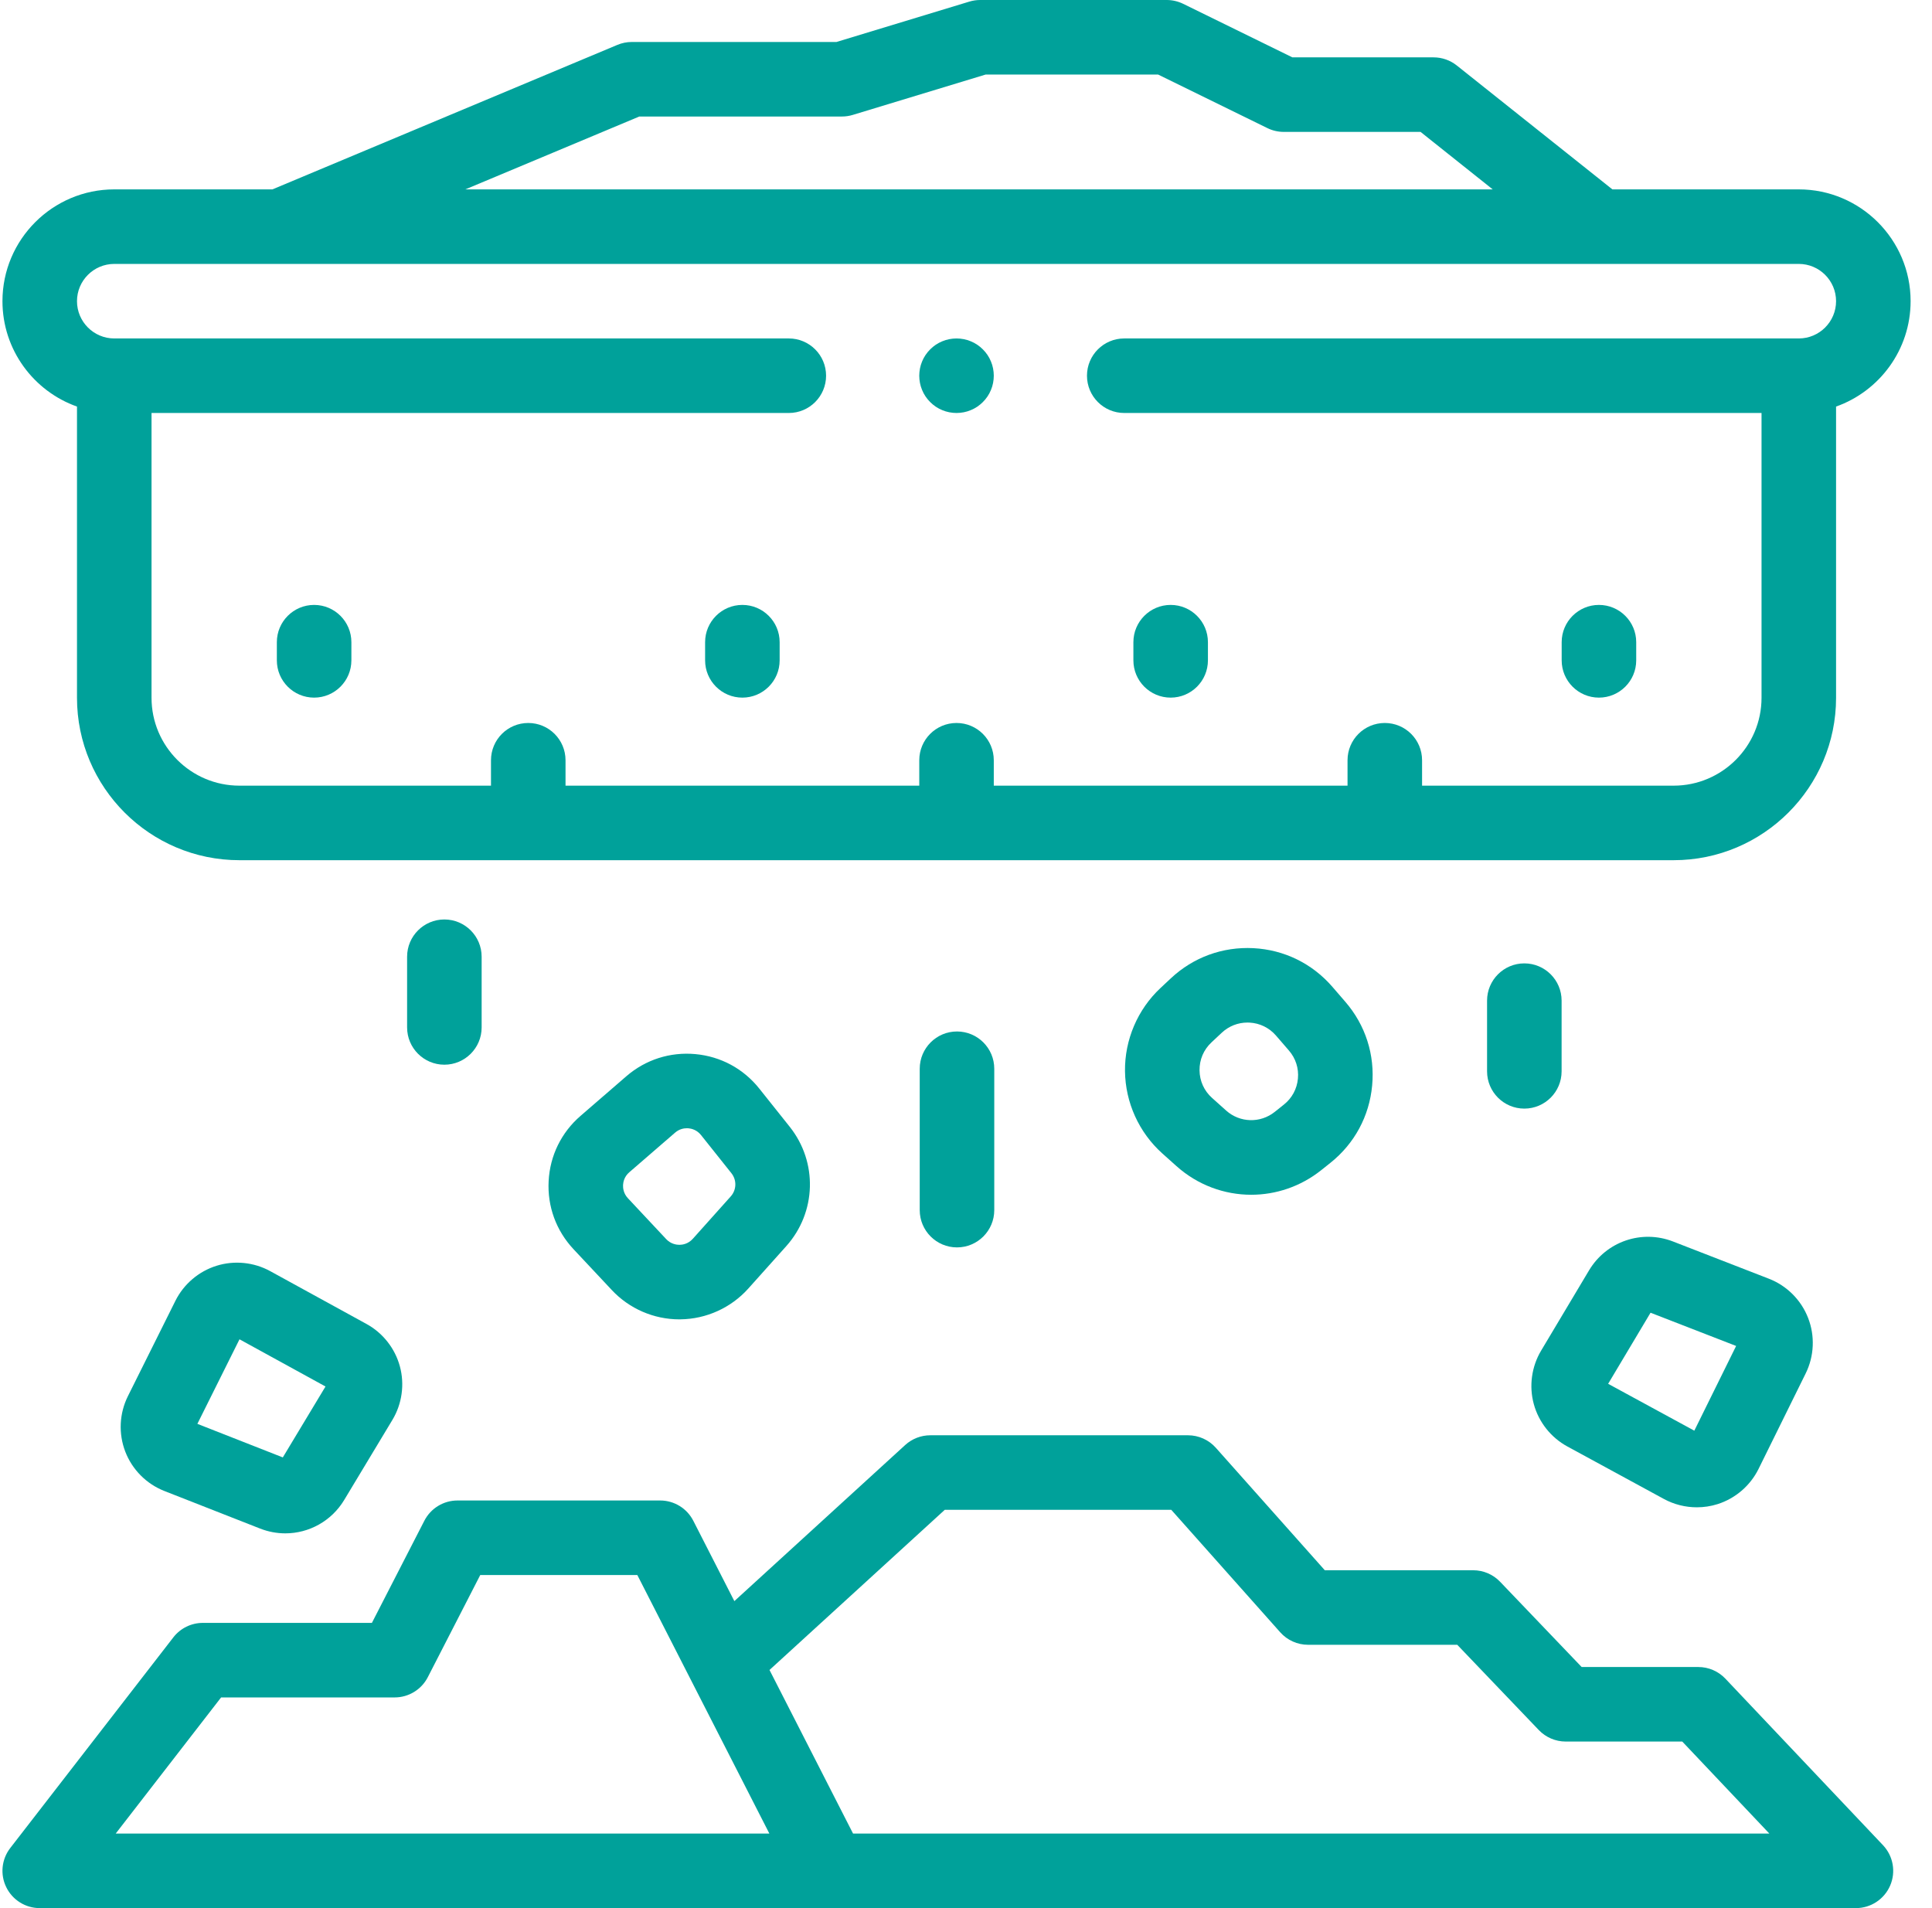
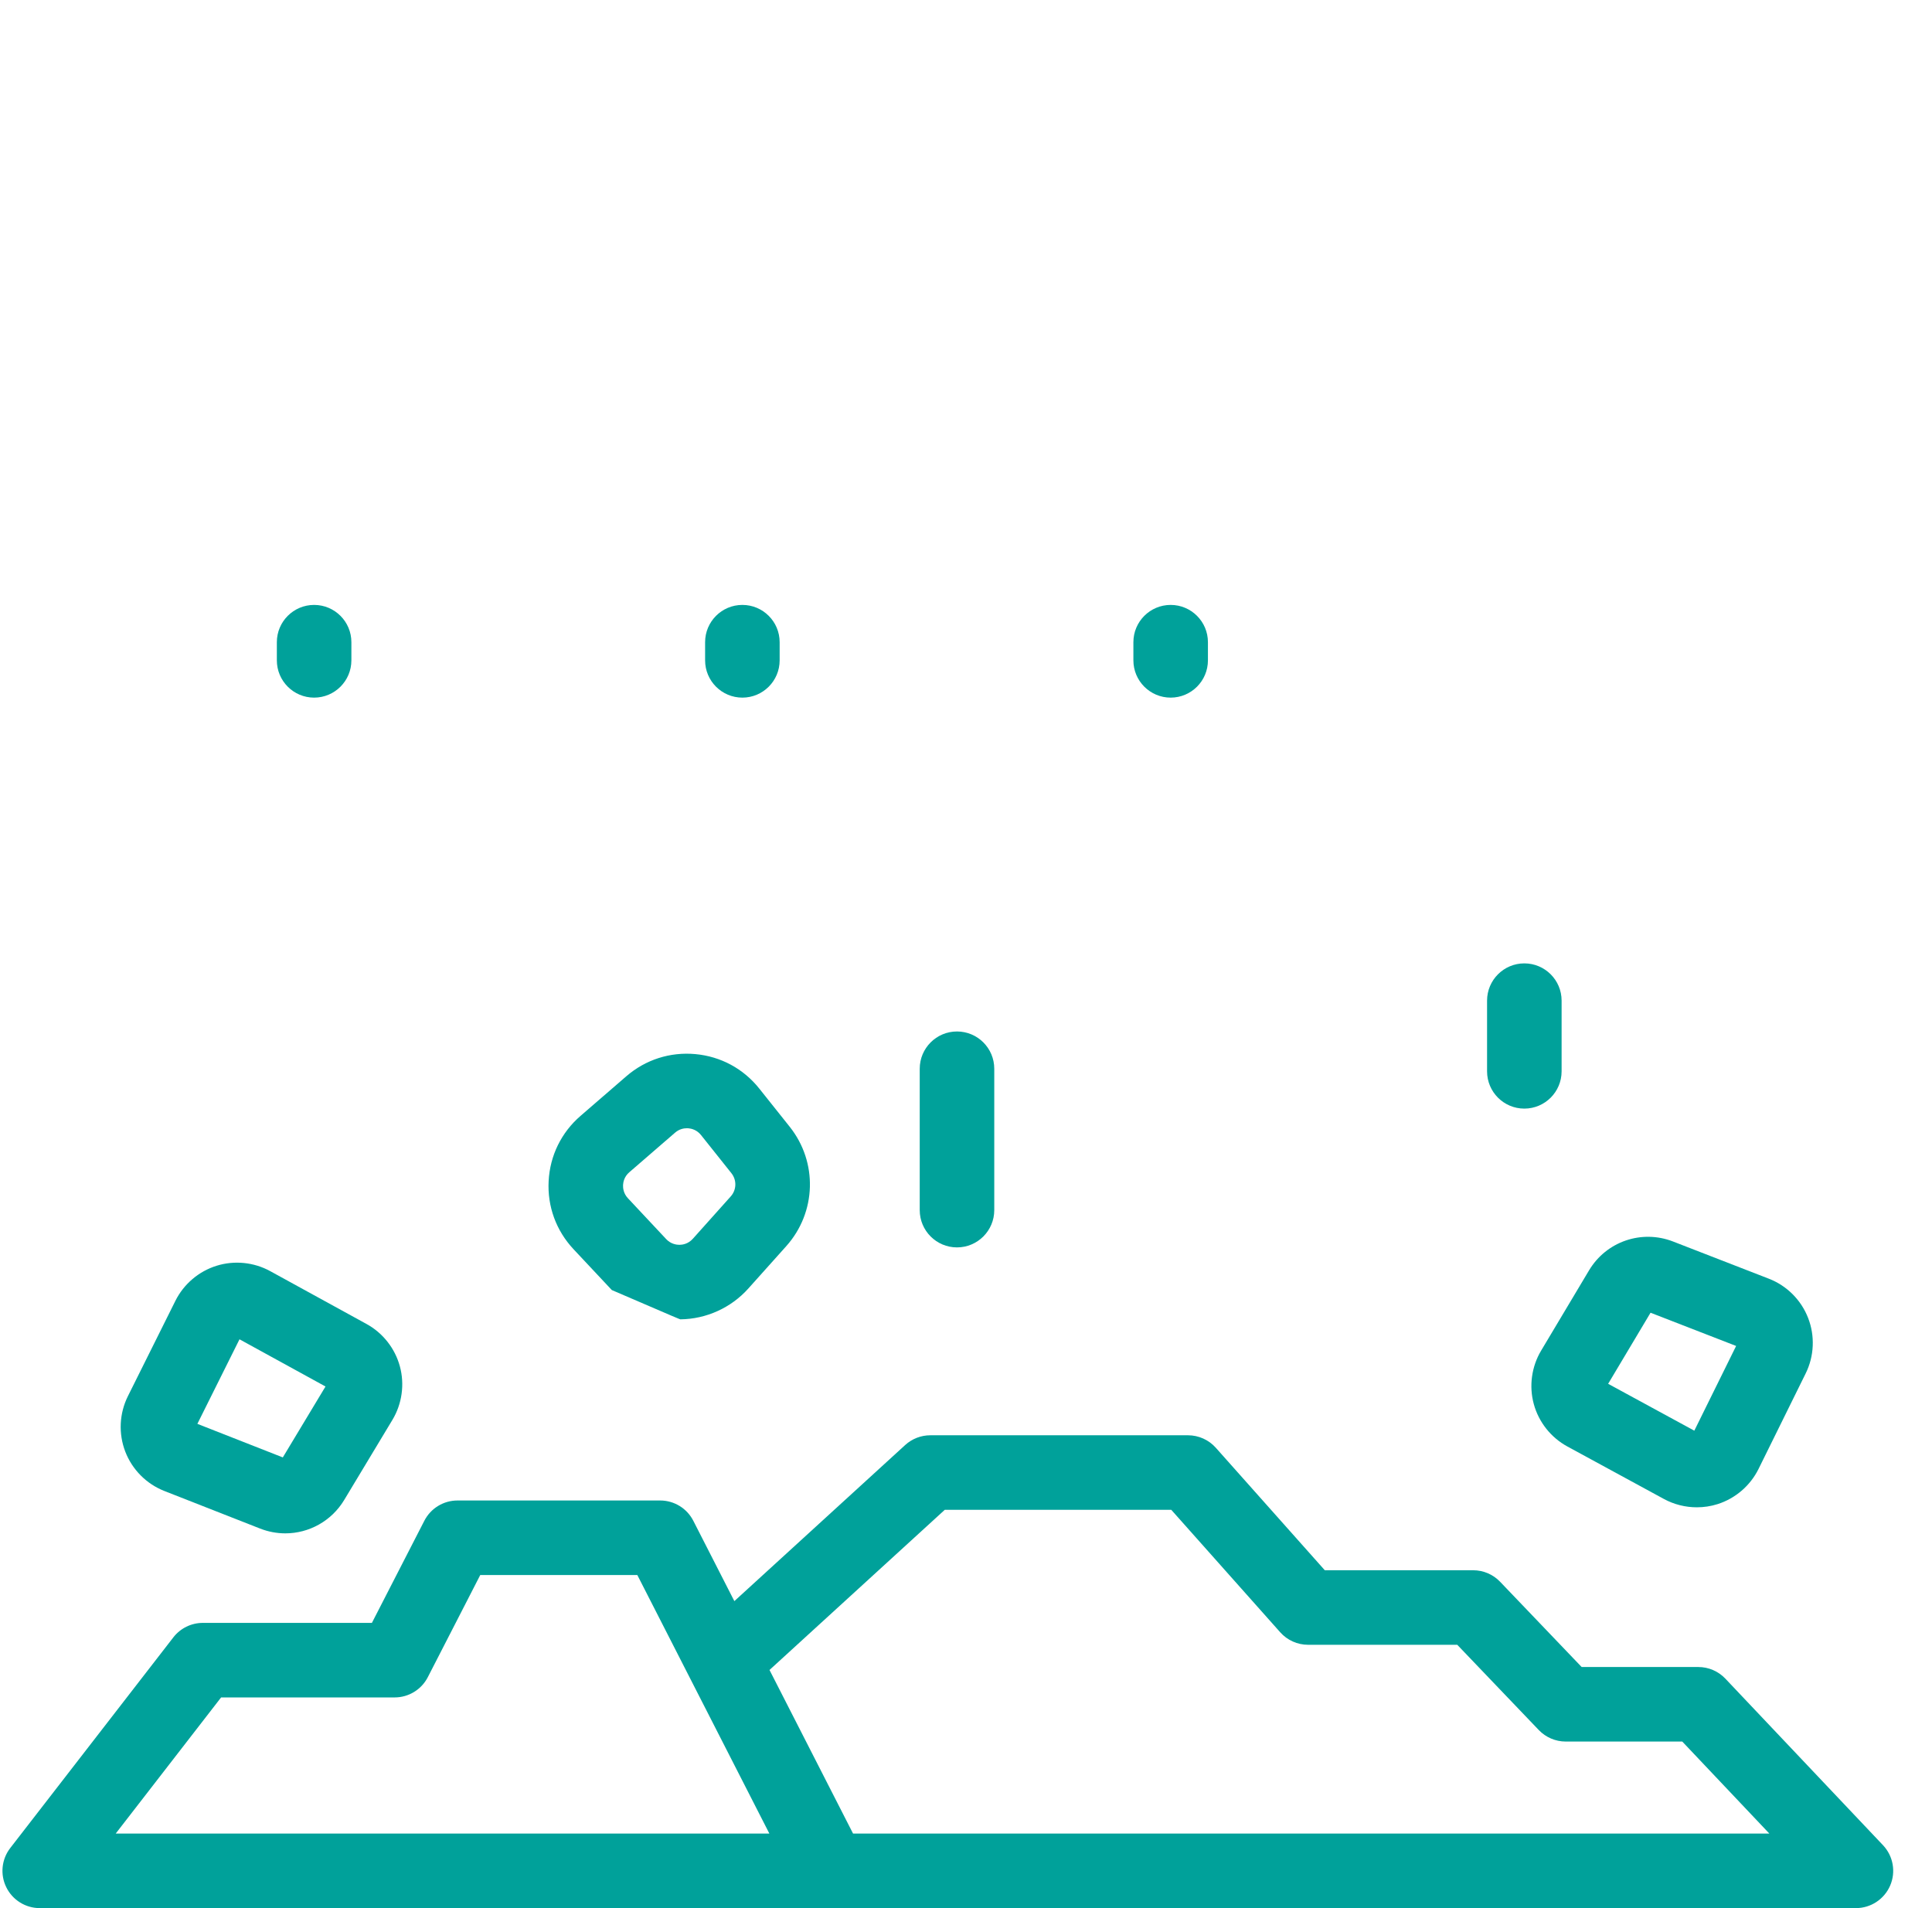
<svg xmlns="http://www.w3.org/2000/svg" width="81" height="80">
-   <path fill="#00A19A" transform="translate(0.103 0)" d="M3.125 17.046L3.125 29.256C3.125 33.01 6.18 36.065 9.935 36.065L70.065 36.065C73.82 36.065 76.875 33.01 76.875 29.256L76.875 17.046C78.694 16.401 80 14.664 80 12.627C80 10.043 77.897 7.94 75.312 7.94L67.497 7.94L60.973 2.745C60.697 2.525 60.354 2.405 60 2.405L54.081 2.405L49.5 0.159C49.285 0.055 49.05 0 48.812 0L40.99 0C40.836 0 40.683 0.023 40.535 0.068L34.966 1.76L26.386 1.76C26.179 1.76 25.974 1.801 25.783 1.881L11.319 7.94L4.688 7.94C2.103 7.94 0 10.043 0 12.627C0 14.665 1.306 16.401 3.125 17.046ZM26.7 4.885L35.198 4.885C35.352 4.885 35.505 4.862 35.652 4.817L41.222 3.125L48.45 3.125L53.031 5.37C53.245 5.475 53.48 5.53 53.718 5.53L59.454 5.53L62.48 7.94L19.407 7.94L26.7 4.885ZM4.688 11.065L75.312 11.065C76.174 11.065 76.875 11.766 76.875 12.627C76.875 13.489 76.174 14.19 75.312 14.19L47.031 14.19C46.168 14.19 45.469 14.89 45.469 15.752C45.469 16.615 46.168 17.315 47.031 17.315L73.75 17.315L73.75 29.256C73.75 31.287 72.097 32.94 70.065 32.94L59.518 32.94L59.518 31.874C59.518 31.011 58.819 30.312 57.956 30.312C57.093 30.312 56.393 31.011 56.393 31.874L56.393 32.94L41.562 32.94L41.562 31.874C41.562 31.011 40.863 30.312 40 30.312C39.137 30.312 38.438 31.011 38.438 31.874L38.438 32.94L23.607 32.94L23.607 31.874C23.607 31.011 22.907 30.312 22.044 30.312C21.181 30.312 20.482 31.011 20.482 31.874L20.482 32.94L9.935 32.94C7.903 32.94 6.25 31.287 6.25 29.256L6.25 17.315L32.969 17.315C33.832 17.315 34.531 16.615 34.531 15.752C34.531 14.89 33.832 14.19 32.969 14.19L4.688 14.19C3.826 14.19 3.125 13.489 3.125 12.627C3.125 11.766 3.826 11.065 4.688 11.065Z" />
  <path fill="#00A19A" transform="translate(0.103 60.176)" d="M72.235 10.205C71.94 9.893 71.529 9.716 71.1 9.716L66.209 9.716L62.79 6.142C62.495 5.833 62.087 5.659 61.661 5.659L55.44 5.659L50.871 0.524C50.575 0.191 50.15 0 49.704 0L38.901 0C38.511 0 38.135 0.146 37.847 0.409L30.685 6.953L28.965 3.586C28.698 3.063 28.161 2.734 27.574 2.734L19.078 2.734C18.492 2.734 17.956 3.062 17.688 3.583L15.489 7.866L8.4 7.866C7.917 7.866 7.461 8.09 7.165 8.472L0.327 17.305C-0.038 17.776 -0.103 18.414 0.16 18.949C0.422 19.484 0.966 19.824 1.562 19.824L77.708 19.824C78.332 19.824 78.896 19.452 79.143 18.879C79.39 18.306 79.272 17.64 78.843 17.187L72.235 10.205ZM4.748 16.699L9.167 10.991L16.443 10.991C17.029 10.991 17.566 10.663 17.833 10.142L20.032 5.859L26.617 5.859L32.153 16.699L4.748 16.699ZM35.662 16.699L32.159 9.84L39.507 3.125L49.003 3.125L53.571 8.26C53.867 8.593 54.292 8.784 54.738 8.784L60.993 8.784L64.412 12.359C64.707 12.667 65.115 12.841 65.541 12.841L70.427 12.841L74.078 16.699L35.662 16.699Z" />
  <path fill="#00A19A" transform="translate(62.346 40.391)" d="M3.125 4.526L3.125 1.562C3.125 0.7 2.425 0 1.562 0C0.7 0 0 0.7 0 1.562L0 4.526C0 5.389 0.7 6.089 1.562 6.089C2.425 6.089 3.125 5.389 3.125 4.526Z" />
-   <path fill="#00A19A" transform="translate(17.068 38.55)" d="M0 1.562L0 4.526C0 5.389 0.7 6.089 1.562 6.089C2.425 6.089 3.125 5.389 3.125 4.526L3.125 1.562C3.125 0.7 2.425 0 1.562 0C0.7 0 0 0.7 0 1.562L0 1.562Z" />
  <path fill="#00A19A" transform="translate(38.56 43.246)" d="M0 1.562L0 7.49C0 8.353 0.7 9.053 1.562 9.053C2.425 9.053 3.125 8.353 3.125 7.49L3.125 1.562C3.125 0.7 2.425 0 1.562 0C0.7 0 0 0.7 0 1.562Z" />
-   <path fill="#00A19A" transform="translate(22.996 44.178)" d="M6.161 0.017C5.099 -0.081 4.071 0.248 3.264 0.945L1.343 2.607C0.537 3.304 0.062 4.274 0.006 5.338C-0.051 6.402 0.32 7.417 1.048 8.195L2.654 9.909C3.386 10.692 4.416 11.138 5.487 11.138C5.501 11.138 5.516 11.138 5.53 11.137C6.616 11.125 7.654 10.654 8.378 9.845L9.968 8.069C11.235 6.653 11.296 4.547 10.112 3.062L8.837 1.462C8.173 0.629 7.223 0.115 6.161 0.017L6.161 0.017ZM7.64 5.984L6.05 7.761C5.856 7.977 5.619 8.011 5.495 8.013C5.374 8.013 5.133 7.985 4.935 7.774L3.329 6.059C3.138 5.854 3.12 5.623 3.126 5.502C3.133 5.382 3.175 5.154 3.387 4.971L5.308 3.309C5.484 3.157 5.675 3.125 5.803 3.125C5.829 3.125 5.852 3.127 5.872 3.128C5.992 3.139 6.219 3.191 6.394 3.41L7.668 5.009C7.899 5.299 7.887 5.709 7.64 5.984L7.64 5.984Z" />
-   <path fill="#00A19A" transform="translate(47.166 39.747)" d="M5.385 0.006C4.095 -0.06 2.865 0.387 1.923 1.27L1.488 1.677C0.528 2.576 -0.015 3.847 0 5.162C0.015 6.478 0.586 7.736 1.566 8.614L2.156 9.142C3.049 9.942 4.169 10.345 5.292 10.345C6.325 10.345 7.361 10.003 8.224 9.316L8.61 9.008C9.621 8.203 10.243 7.051 10.362 5.764C10.482 4.478 10.082 3.231 9.237 2.254L8.695 1.627C8.695 1.627 8.695 1.627 8.695 1.627C7.85 0.65 6.675 0.074 5.385 0.006L5.385 0.006ZM7.25 5.475C7.21 5.907 7.002 6.294 6.662 6.564L6.276 6.872C5.672 7.353 4.815 7.329 4.24 6.814L3.65 6.285C3.316 5.987 3.13 5.575 3.125 5.127C3.12 4.68 3.297 4.264 3.624 3.958L4.058 3.551C4.354 3.275 4.733 3.125 5.135 3.125C5.163 3.125 5.191 3.126 5.22 3.127C5.653 3.15 6.047 3.343 6.331 3.671L6.872 4.297C7.156 4.625 7.291 5.044 7.25 5.475L7.25 5.475Z" />
+   <path fill="#00A19A" transform="translate(22.996 44.178)" d="M6.161 0.017C5.099 -0.081 4.071 0.248 3.264 0.945L1.343 2.607C0.537 3.304 0.062 4.274 0.006 5.338C-0.051 6.402 0.32 7.417 1.048 8.195L2.654 9.909C5.501 11.138 5.516 11.138 5.53 11.137C6.616 11.125 7.654 10.654 8.378 9.845L9.968 8.069C11.235 6.653 11.296 4.547 10.112 3.062L8.837 1.462C8.173 0.629 7.223 0.115 6.161 0.017L6.161 0.017ZM7.64 5.984L6.05 7.761C5.856 7.977 5.619 8.011 5.495 8.013C5.374 8.013 5.133 7.985 4.935 7.774L3.329 6.059C3.138 5.854 3.12 5.623 3.126 5.502C3.133 5.382 3.175 5.154 3.387 4.971L5.308 3.309C5.484 3.157 5.675 3.125 5.803 3.125C5.829 3.125 5.852 3.127 5.872 3.128C5.992 3.139 6.219 3.191 6.394 3.41L7.668 5.009C7.899 5.299 7.887 5.709 7.64 5.984L7.64 5.984Z" />
  <path fill="#00A19A" transform="translate(5.06 52.939)" d="M10.307 2.571L6.268 0.355C5.583 -0.021 4.762 -0.103 4.016 0.131C3.271 0.364 2.643 0.899 2.294 1.599L0.302 5.598C-0.058 6.321 -0.098 7.168 0.192 7.922C0.482 8.676 1.08 9.278 1.831 9.573L5.842 11.147C6.189 11.283 6.548 11.349 6.902 11.349C7.888 11.349 8.834 10.84 9.371 9.949L11.392 6.592C11.795 5.922 11.91 5.105 11.706 4.351C11.503 3.596 10.993 2.947 10.307 2.571L10.307 2.571ZM6.797 8.165L3.215 6.758L4.981 3.213L8.587 5.192L6.797 8.165Z" />
  <path fill="#00A19A" transform="translate(64.204 51.855)" d="M1.507 8.79L5.555 10.991C5.981 11.223 6.459 11.341 6.937 11.341C7.231 11.341 7.525 11.297 7.808 11.207C8.552 10.971 9.178 10.433 9.524 9.732L11.501 5.726C11.858 5.002 11.895 4.155 11.602 3.402C11.31 2.649 10.71 2.049 9.957 1.757L5.94 0.197C4.622 -0.314 3.14 0.195 2.416 1.409L0.407 4.774C0.007 5.445 -0.105 6.262 0.102 7.016C0.308 7.77 0.821 8.417 1.507 8.79L1.507 8.79ZM4.996 3.183L8.584 4.576L6.831 8.128L3.218 6.163L4.996 3.183Z" />
  <path fill="#00A19A" transform="translate(11.607 25.362)" d="M1.562 0C0.7 0 0 0.7 0 1.562L0 2.324C0 3.187 0.7 3.887 1.562 3.887C2.425 3.887 3.125 3.187 3.125 2.324L3.125 1.562C3.125 0.7 2.425 0 1.562 0Z" />
  <path fill="#00A19A" transform="translate(29.562 25.362)" d="M1.562 0C0.7 0 0 0.7 0 1.562L0 2.324C0 3.187 0.7 3.887 1.562 3.887C2.425 3.887 3.125 3.187 3.125 2.324L3.125 1.562C3.125 0.7 2.425 0 1.562 0Z" />
  <path fill="#00A19A" transform="translate(47.518 25.362)" d="M1.562 3.887C2.425 3.887 3.125 3.187 3.125 2.324L3.125 1.562C3.125 0.7 2.425 0 1.562 0C0.7 0 0 0.7 0 1.562L0 2.324C0 3.187 0.7 3.887 1.562 3.887Z" />
-   <path fill="#00A19A" transform="translate(65.474 25.362)" d="M1.562 3.887C2.425 3.887 3.125 3.187 3.125 2.324L3.125 1.562C3.125 0.7 2.425 0 1.562 0C0.7 0 0 0.7 0 1.562L0 2.324C0 3.187 0.7 3.887 1.562 3.887Z" />
-   <path fill="#00A19A" transform="translate(38.54 14.19)" d="M3.125 1.562Q3.125 1.639 3.117 1.716Q3.11 1.792 3.095 1.867Q3.08 1.943 3.058 2.016Q3.035 2.09 3.006 2.16Q2.977 2.231 2.941 2.299Q2.904 2.367 2.862 2.431Q2.819 2.494 2.77 2.554Q2.722 2.613 2.667 2.667Q2.613 2.722 2.554 2.77Q2.494 2.819 2.431 2.862Q2.367 2.904 2.299 2.941Q2.231 2.977 2.16 3.006Q2.09 3.035 2.016 3.058Q1.943 3.08 1.867 3.095Q1.792 3.11 1.716 3.117Q1.639 3.125 1.562 3.125Q1.486 3.125 1.409 3.117Q1.333 3.11 1.258 3.095Q1.182 3.08 1.109 3.058Q1.035 3.035 0.965 3.006Q0.894 2.977 0.826 2.941Q0.758 2.904 0.694 2.862Q0.631 2.819 0.571 2.77Q0.512 2.722 0.458 2.667Q0.403 2.613 0.355 2.554Q0.306 2.494 0.263 2.431Q0.221 2.367 0.184 2.299Q0.148 2.231 0.119 2.16Q0.09 2.09 0.067 2.016Q0.045 1.943 0.03 1.867Q0.015 1.792 0.008 1.716Q0 1.639 0 1.562Q0 1.486 0.008 1.409Q0.015 1.333 0.03 1.258Q0.045 1.182 0.067 1.109Q0.09 1.035 0.119 0.965Q0.148 0.894 0.184 0.826Q0.221 0.758 0.263 0.694Q0.306 0.631 0.355 0.571Q0.403 0.512 0.458 0.458Q0.512 0.403 0.571 0.355Q0.631 0.306 0.694 0.263Q0.758 0.221 0.826 0.184Q0.894 0.148 0.965 0.119Q1.035 0.09 1.109 0.067Q1.182 0.045 1.258 0.03Q1.333 0.015 1.409 0.008Q1.486 0 1.562 0Q1.639 0 1.716 0.008Q1.792 0.015 1.867 0.03Q1.943 0.045 2.016 0.067Q2.09 0.09 2.16 0.119Q2.231 0.148 2.299 0.184Q2.367 0.221 2.431 0.263Q2.494 0.306 2.554 0.355Q2.613 0.403 2.667 0.458Q2.722 0.512 2.77 0.571Q2.819 0.631 2.862 0.694Q2.904 0.758 2.941 0.826Q2.977 0.894 3.006 0.965Q3.035 1.035 3.058 1.109Q3.08 1.182 3.095 1.258Q3.11 1.333 3.117 1.409Q3.125 1.486 3.125 1.562Z" />
</svg>